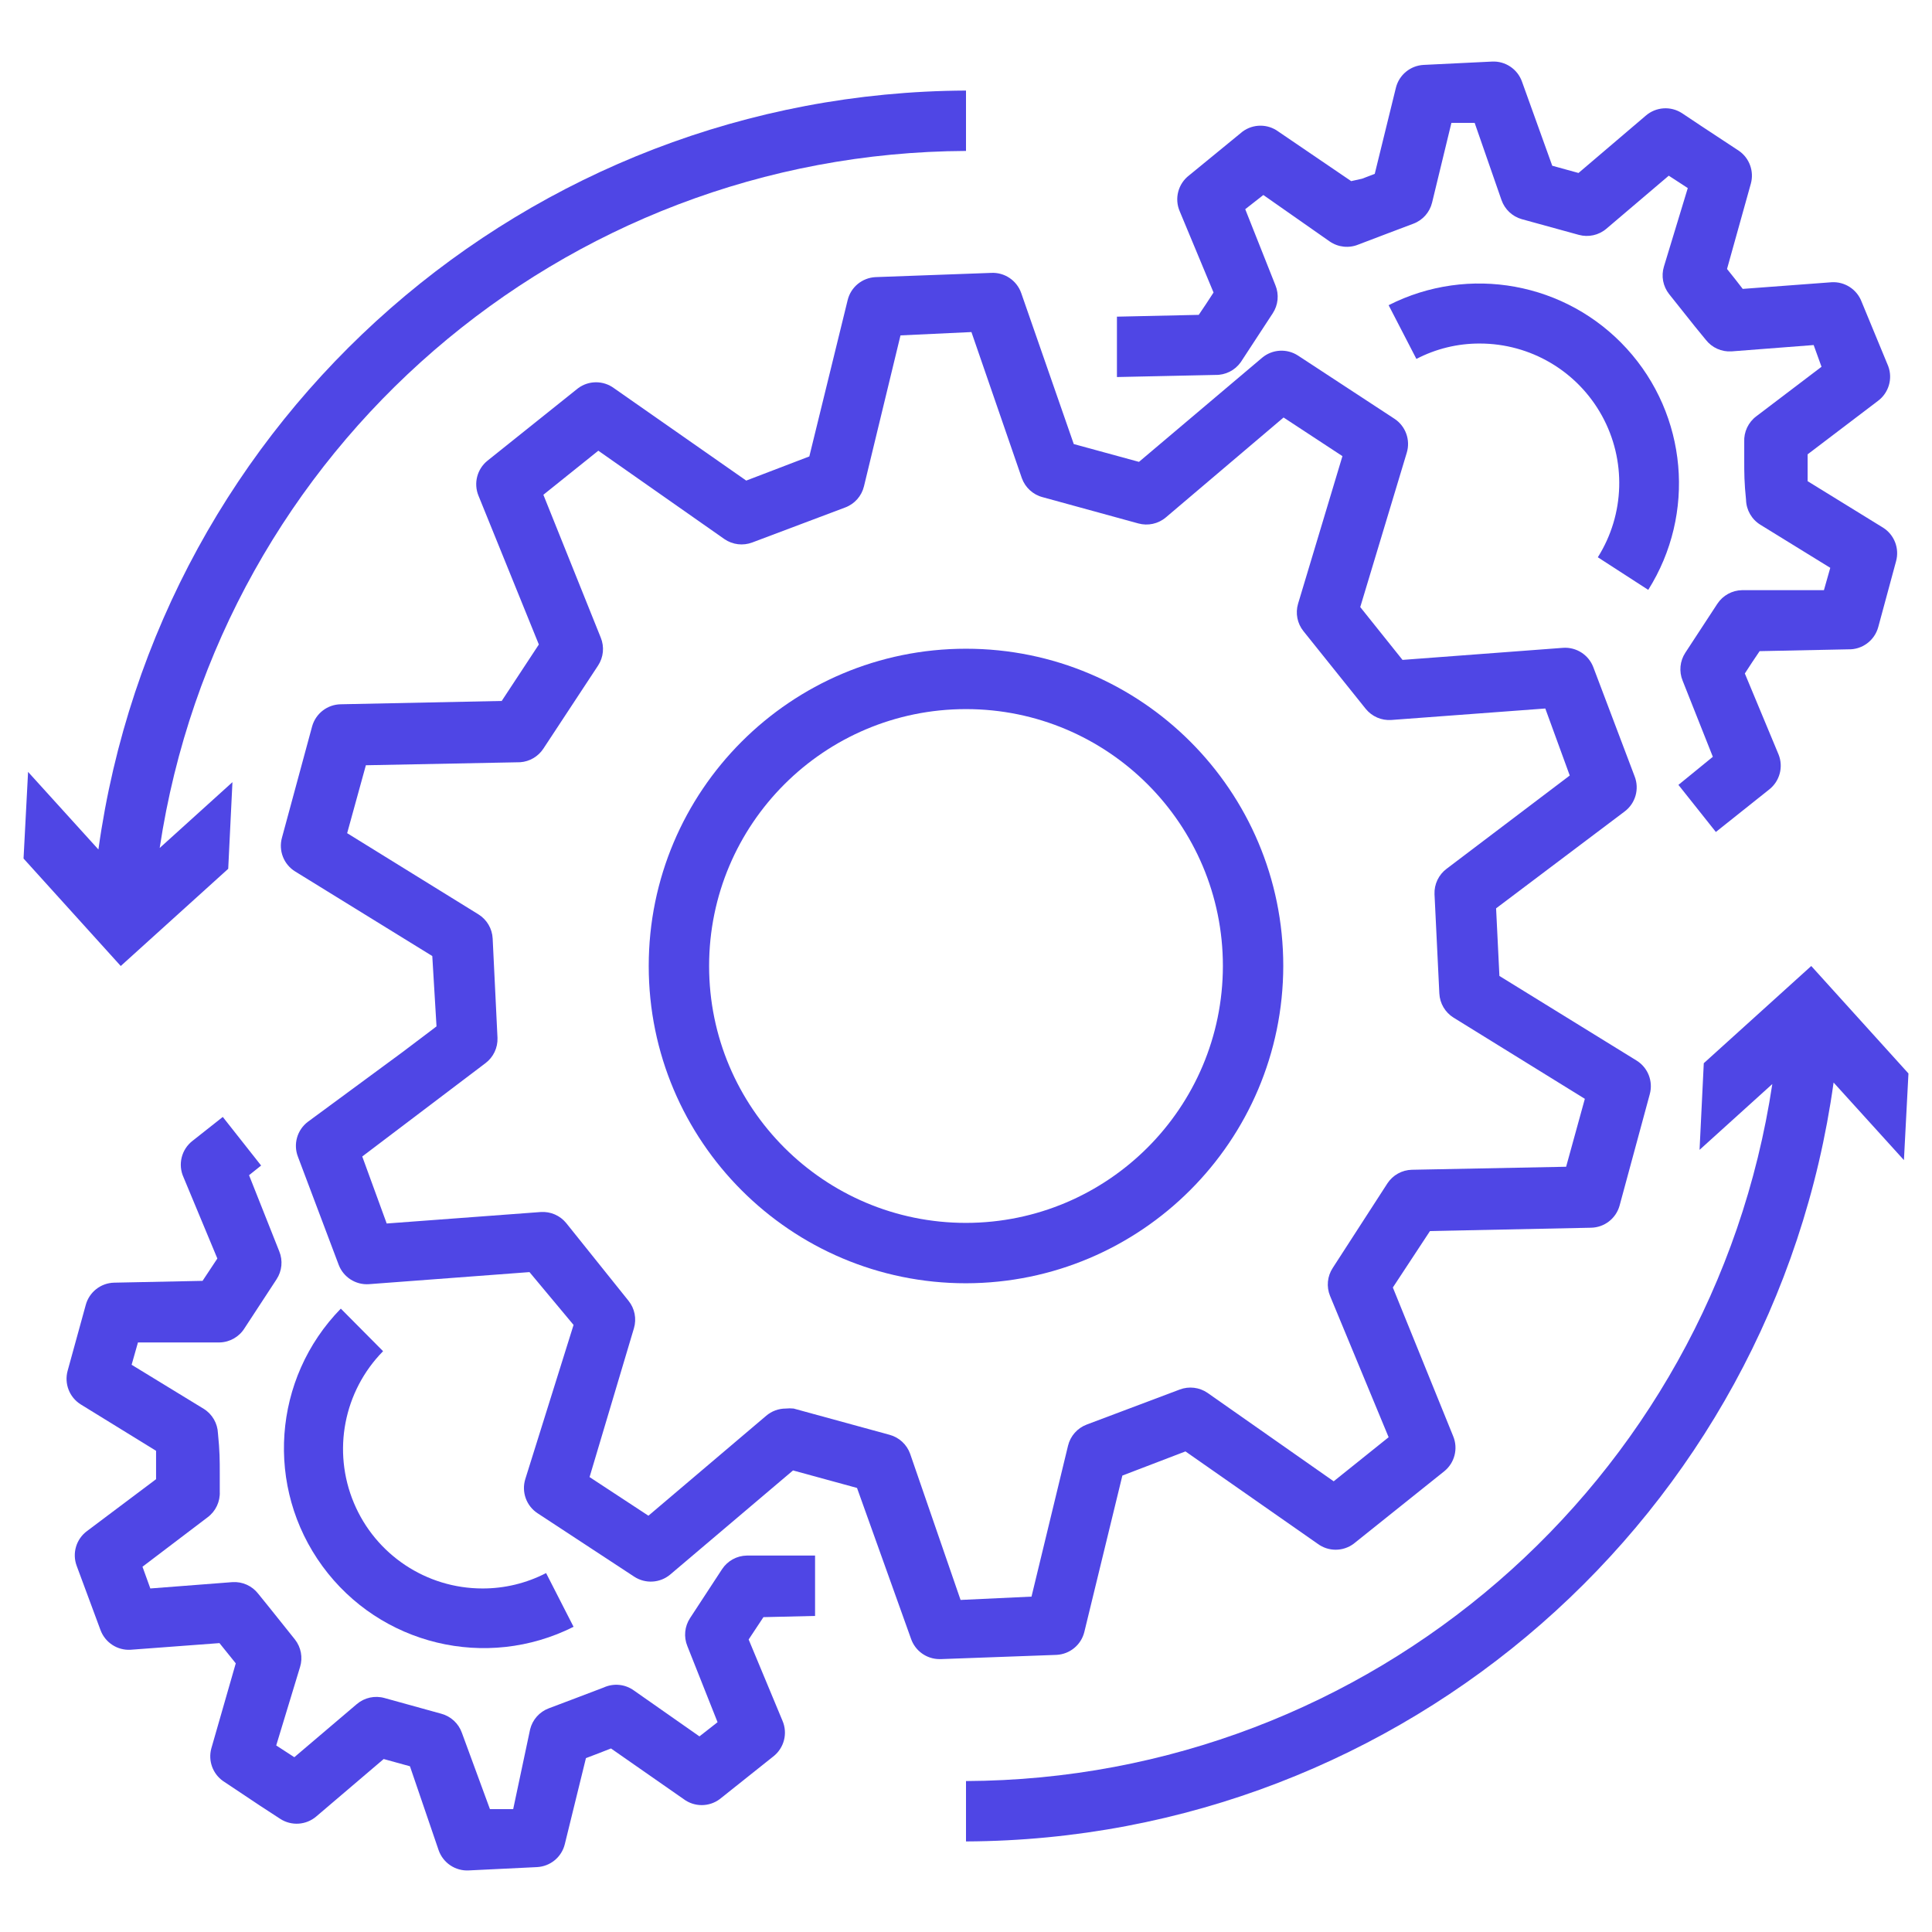
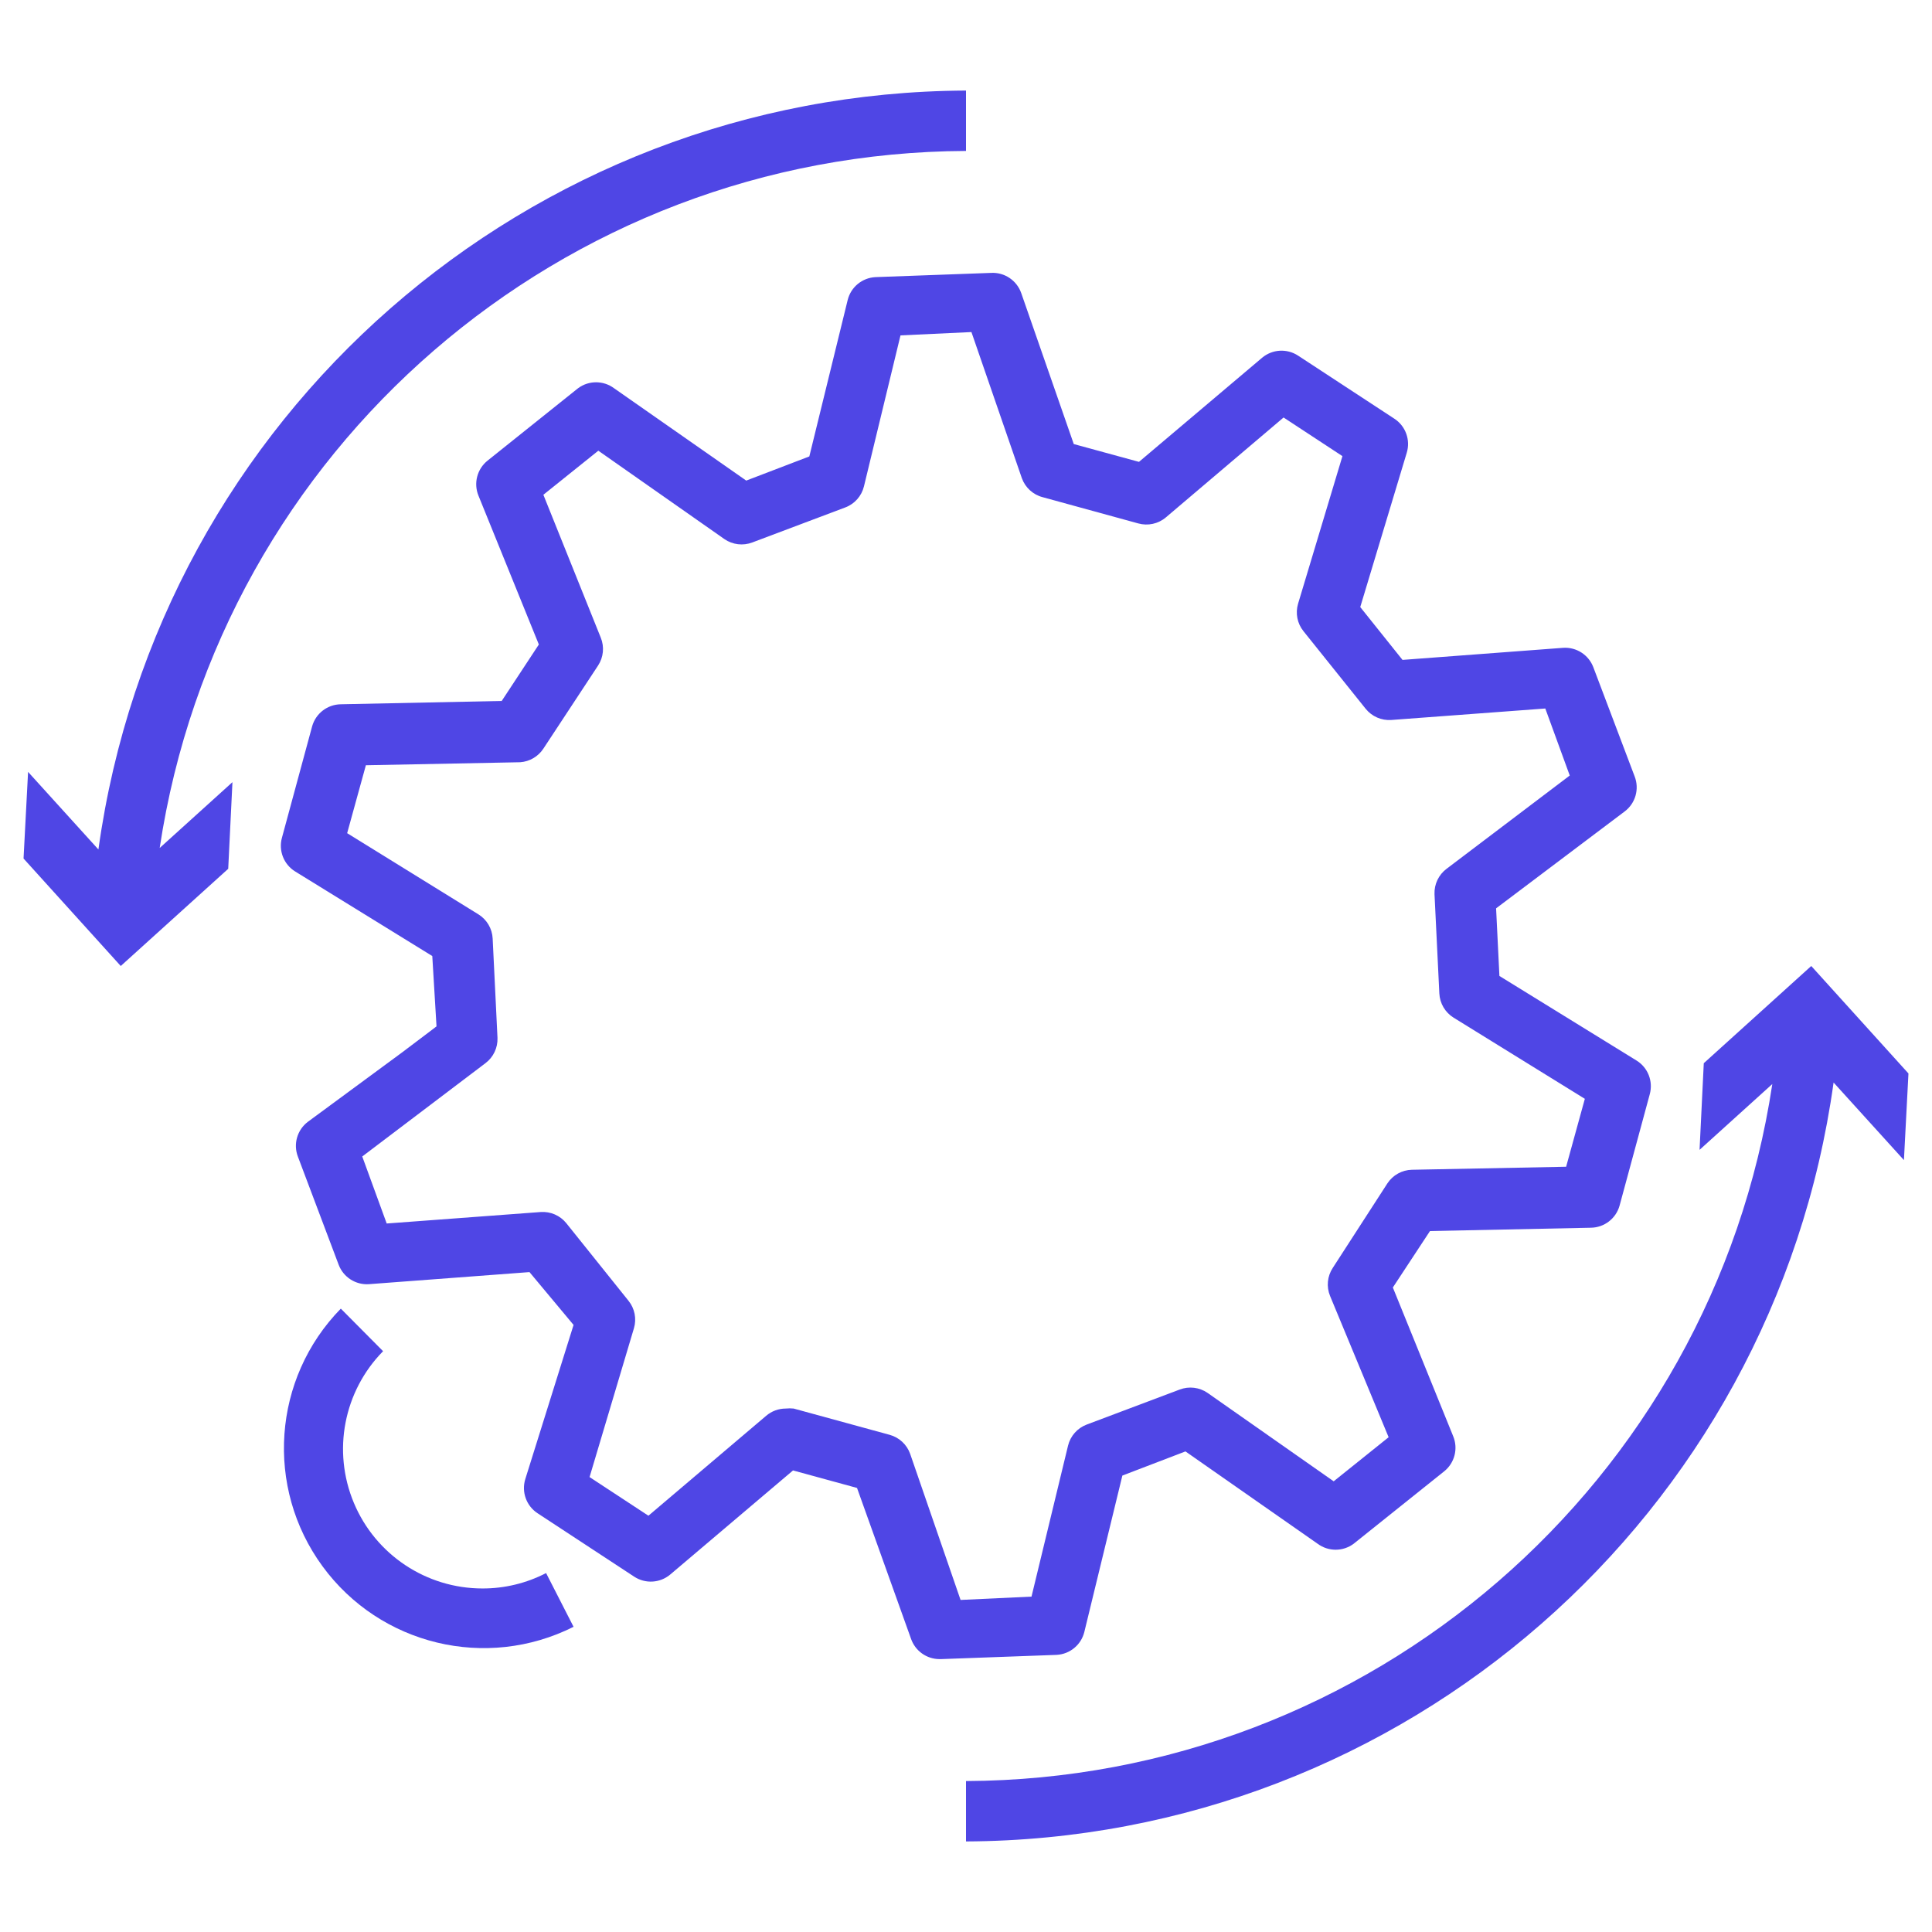
<svg xmlns="http://www.w3.org/2000/svg" version="1.1" width="512" height="512" viewBox="0,0,256,256">
  <g fill="#4f46e5" fill-rule="nonzero" stroke="none" stroke-width="1" stroke-linecap="butt" stroke-linejoin="miter" stroke-miterlimit="10" stroke-dasharray="" stroke-dashoffset="0" font-family="none" font-weight="none" font-size="none" text-anchor="none" style="mix-blend-mode: normal">
    <g transform="scale(4,4)">
      <g id="Outline_cut">
-         <path d="M54.6,19.54c1.587,-2.52 1.296,-5.789 -0.71,-7.989c-2.006,-2.2 -5.235,-2.79 -7.89,-1.441l0.92,1.78c0.648,-0.338 1.369,-0.513 2.1,-0.51c1.682,0 3.231,0.914 4.044,2.387c0.813,1.472 0.762,3.27 -0.134,4.693z" />
-         <path d="M37,10.49v2l3.26,-0.07c0.332,0.008 0.647,-0.149 0.84,-0.42l1.06,-1.62c0.182,-0.276 0.216,-0.624 0.09,-0.93l-1,-2.52l0.6,-0.47l2.2,1.54c0.279,0.192 0.637,0.23 0.95,0.1l0.92,-0.35l0.9,-0.34c0.31,-0.116 0.542,-0.378 0.62,-0.7l0.64,-2.64h0.77l0.89,2.56c0.108,0.306 0.358,0.541 0.67,0.63l1.89,0.52c0.318,0.087 0.658,0.013 0.91,-0.2l2.07,-1.76l0.63,0.41l-0.79,2.6c-0.096,0.313 -0.032,0.653 0.17,0.91l0.86,1.08l0.36,0.44c0.203,0.259 0.521,0.401 0.85,0.38l2.72,-0.21l0.26,0.72l-2.16,1.64c-0.266,0.199 -0.416,0.518 -0.4,0.85v0.61c0,0.42 0,0.73 0.06,1.31c0.009,0.335 0.186,0.643 0.47,0.82l2.32,1.43l-0.21,0.74h-2.71c-0.331,0.005 -0.638,0.174 -0.82,0.45l-1.06,1.62c-0.182,0.276 -0.216,0.624 -0.09,0.93l1,2.52l-1.14,0.93l1.24,1.56l1.77,-1.41c0.345,-0.273 0.471,-0.74 0.31,-1.15l-1.12,-2.69c0.17,-0.27 0.31,-0.47 0.49,-0.74l2.93,-0.06c0.465,0.016 0.879,-0.291 1,-0.74l0.59,-2.18c0.116,-0.424 -0.058,-0.875 -0.43,-1.11l-2.5,-1.54c0,-0.3 0,-0.53 0,-0.82v-0.07l2.33,-1.77c0.356,-0.265 0.495,-0.734 0.34,-1.15l-0.88,-2.13c-0.154,-0.413 -0.56,-0.678 -1,-0.65l-2.94,0.22c-0.18,-0.24 -0.33,-0.42 -0.52,-0.66l0.79,-2.83c0.11,-0.406 -0.046,-0.838 -0.39,-1.08l-1.26,-0.83l-0.63,-0.42c-0.373,-0.244 -0.863,-0.211 -1.2,0.08l-2.23,1.9l-0.87,-0.24l-1,-2.78c-0.147,-0.421 -0.555,-0.695 -1,-0.67l-2.26,0.11c-0.441,0.023 -0.815,0.331 -0.92,0.76l-0.7,2.85l-0.42,0.16l-0.36,0.08l-2.41,-1.64c-0.353,-0.262 -0.837,-0.262 -1.19,0l-1.77,1.45c-0.364,0.279 -0.492,0.769 -0.31,1.19l1.12,2.69c-0.17,0.27 -0.31,0.47 -0.49,0.74z" />
-         <path d="M27,53.53v-2h-2.26c-0.331,0.005 -0.638,0.174 -0.82,0.45l-1.06,1.62c-0.182,0.276 -0.216,0.624 -0.09,0.93l1,2.52l-0.6,0.47l-2.17,-1.52c-0.291,-0.211 -0.673,-0.249 -1,-0.1l-0.92,0.35l-0.9,0.34c-0.31,0.116 -0.542,0.378 -0.62,0.7l-0.56,2.64h-0.77l-0.93,-2.53c-0.11,-0.309 -0.364,-0.544 -0.68,-0.63l-1.88,-0.52c-0.321,-0.091 -0.666,-0.016 -0.92,0.2l-2.07,1.76l-0.6,-0.39l0.79,-2.6c0.096,-0.313 0.032,-0.653 -0.17,-0.91l-0.88,-1.1l-0.34,-0.42c-0.203,-0.259 -0.521,-0.401 -0.85,-0.38l-2.72,0.21l-0.26,-0.72l2.16,-1.64c0.266,-0.199 0.416,-0.518 0.4,-0.85v-0.61c0,-0.42 0,-0.73 -0.06,-1.32c-0.013,-0.331 -0.189,-0.635 -0.47,-0.81l-2.39,-1.46l0.21,-0.74h2.71c0.335,-0.009 0.643,-0.186 0.82,-0.47l1.06,-1.62c0.182,-0.276 0.216,-0.624 0.09,-0.93l-1,-2.52l0.4,-0.32l-1.27,-1.61l-1,0.79c-0.37,0.284 -0.494,0.786 -0.3,1.21l1.12,2.69l-0.49,0.74l-2.93,0.06c-0.443,0.011 -0.825,0.312 -0.94,0.74l-0.6,2.18c-0.116,0.424 0.058,0.875 0.43,1.11l2.5,1.54v0.81v0.13l-2.29,1.72c-0.356,0.265 -0.495,0.734 -0.34,1.15l0.79,2.13c0.154,0.413 0.56,0.678 1,0.65l2.94,-0.22l0.54,0.67l-0.81,2.82c-0.11,0.406 0.046,0.838 0.39,1.08l1.23,0.82l0.66,0.43c0.373,0.244 0.863,0.211 1.2,-0.08l2.23,-1.9l0.87,0.24l0.95,2.78c0.147,0.421 0.555,0.695 1,0.67l2.26,-0.11c0.441,-0.023 0.815,-0.331 0.92,-0.76l0.7,-2.85l0.42,-0.16l0.41,-0.16l2.41,1.68c0.353,0.262 0.837,0.262 1.19,0l1.77,-1.41c0.364,-0.279 0.492,-0.769 0.31,-1.19l-1.12,-2.69l0.49,-0.74z" />
        <path d="M11.29,43.35c-2.261,2.314 -2.517,5.923 -0.607,8.534c1.91,2.611 5.427,3.459 8.317,2.006l-0.91,-1.78c-0.652,0.337 -1.376,0.512 -2.11,0.51c-1.861,-0.001 -3.54,-1.119 -4.258,-2.836c-0.719,-1.717 -0.337,-3.697 0.968,-5.024z" />
        <path d="M35.92,54.06l1.26,-5.18l2.09,-0.8l4.38,3.06c0.353,0.262 0.837,0.262 1.19,0l3,-2.4c0.346,-0.277 0.468,-0.75 0.3,-1.16l-2,-4.93l1.23,-1.87l5.33,-0.11c0.444,-0.006 0.83,-0.303 0.95,-0.73l1,-3.69c0.119,-0.43 -0.06,-0.887 -0.44,-1.12l-4.54,-2.8l-0.11,-2.24l4.26,-3.21c0.357,-0.269 0.492,-0.743 0.33,-1.16l-1.37,-3.62c-0.157,-0.41 -0.562,-0.669 -1,-0.64l-5.32,0.4l-1.4,-1.75l1.54,-5.11c0.13,-0.426 -0.037,-0.887 -0.41,-1.13l-3.19,-2.09c-0.369,-0.241 -0.852,-0.213 -1.19,0.07l-4.08,3.45l-2.16,-0.59l-1.74,-5c-0.147,-0.421 -0.555,-0.695 -1,-0.67l-3.83,0.14c-0.441,0.023 -0.815,0.331 -0.92,0.76l-1.27,5.18l-2.09,0.8l-4.38,-3.06c-0.353,-0.262 -0.837,-0.262 -1.19,0l-3,2.4c-0.346,0.277 -0.468,0.75 -0.3,1.16l2,4.93l-1.23,1.87l-5.33,0.11c-0.444,0.006 -0.83,0.303 -0.95,0.73l-1,3.69c-0.119,0.43 0.06,0.887 0.44,1.12l4.54,2.8l0.14,2.33l-0.21,0.16l-0.94,0.71l-3.11,2.29c-0.357,0.269 -0.492,0.743 -0.33,1.16l1.35,3.58c0.157,0.41 0.562,0.669 1,0.64l5.32,-0.4l1.46,1.75l-1.6,5.11c-0.13,0.426 0.037,0.887 0.41,1.13l3.2,2.1c0.369,0.241 0.852,0.213 1.19,-0.07l4.07,-3.45l2.12,0.58l1.79,5c0.14,0.4 0.516,0.668 0.94,0.67h0.05l3.83,-0.14c0.441,-0.023 0.815,-0.331 0.92,-0.76zM31.82,53l-1.67,-4.84c-0.11,-0.309 -0.364,-0.544 -0.68,-0.63l-3.18,-0.87c-0.086,-0.009 -0.174,-0.009 -0.26,0c-0.238,-0 -0.469,0.085 -0.65,0.24l-3.9,3.31l-1.95,-1.28l1.47,-4.93c0.093,-0.315 0.026,-0.655 -0.18,-0.91l-2.06,-2.57c-0.206,-0.255 -0.523,-0.393 -0.85,-0.37l-5.1,0.38l-0.81,-2.22l4.08,-3.09c0.263,-0.197 0.413,-0.511 0.4,-0.84l-0.16,-3.29c-0.016,-0.328 -0.192,-0.627 -0.47,-0.8l-4.35,-2.69l0.62,-2.25l5.11,-0.1c0.313,-0.021 0.598,-0.188 0.77,-0.45l1.81,-2.75c0.182,-0.276 0.216,-0.624 0.09,-0.93l-1.9,-4.73l1.82,-1.46l4.18,2.93c0.27,0.185 0.614,0.226 0.92,0.11l3.08,-1.16c0.31,-0.116 0.542,-0.378 0.62,-0.7l1.21,-5l2.35,-0.11l1.67,4.84c0.112,0.311 0.37,0.547 0.69,0.63l3.17,0.87c0.318,0.087 0.658,0.013 0.91,-0.2l3.9,-3.31l1.95,1.28l-1.47,4.89c-0.093,0.315 -0.026,0.655 0.18,0.91l2.06,2.57c0.206,0.255 0.523,0.393 0.85,0.37l5.1,-0.38l0.81,2.22l-4.08,3.09c-0.263,0.197 -0.413,0.511 -0.4,0.84l0.16,3.29c0.016,0.328 0.192,0.627 0.47,0.8l4.35,2.69l-0.62,2.25l-5.11,0.1c-0.327,0.008 -0.63,0.176 -0.81,0.45l-1.81,2.8c-0.182,0.276 -0.216,0.624 -0.09,0.93l1.94,4.68l-1.82,1.46l-4.18,-2.93c-0.27,-0.185 -0.614,-0.226 -0.92,-0.11l-3.08,1.16c-0.31,0.116 -0.542,0.378 -0.62,0.7l-1.21,5z" />
-         <path d="M42.51,32c0,-5.805 -4.705,-10.51 -10.51,-10.51c-5.805,0 -10.51,4.705 -10.51,10.51c0,5.805 4.705,10.51 10.51,10.51c5.8,-0.011 10.499,-4.71 10.51,-10.51zM32,40.51c-4.7,0 -8.51,-3.81 -8.51,-8.51c0,-4.7 3.81,-8.51 8.51,-8.51c4.7,0 8.51,3.81 8.51,8.51c-0.006,4.698 -3.812,8.504 -8.51,8.51z" />
        <path d="M7.56,28.78l0.14,-2.87l-2.41,2.18c1.996,-13.228 13.333,-23.028 26.71,-23.09v-2c-14.499,0.066 -26.746,10.779 -28.74,25.14l-2.33,-2.57l-0.15,2.87l3.22,3.56z" />
        <path d="M63.22,35.56l-3.22,-3.56l-3.56,3.22l-0.14,2.87l2.41,-2.18c-1.996,13.228 -13.333,23.028 -26.71,23.09v2c14.499,-0.066 26.746,-10.779 28.74,-25.14l2.33,2.57z" />
      </g>
    </g>
  </g>
</svg>